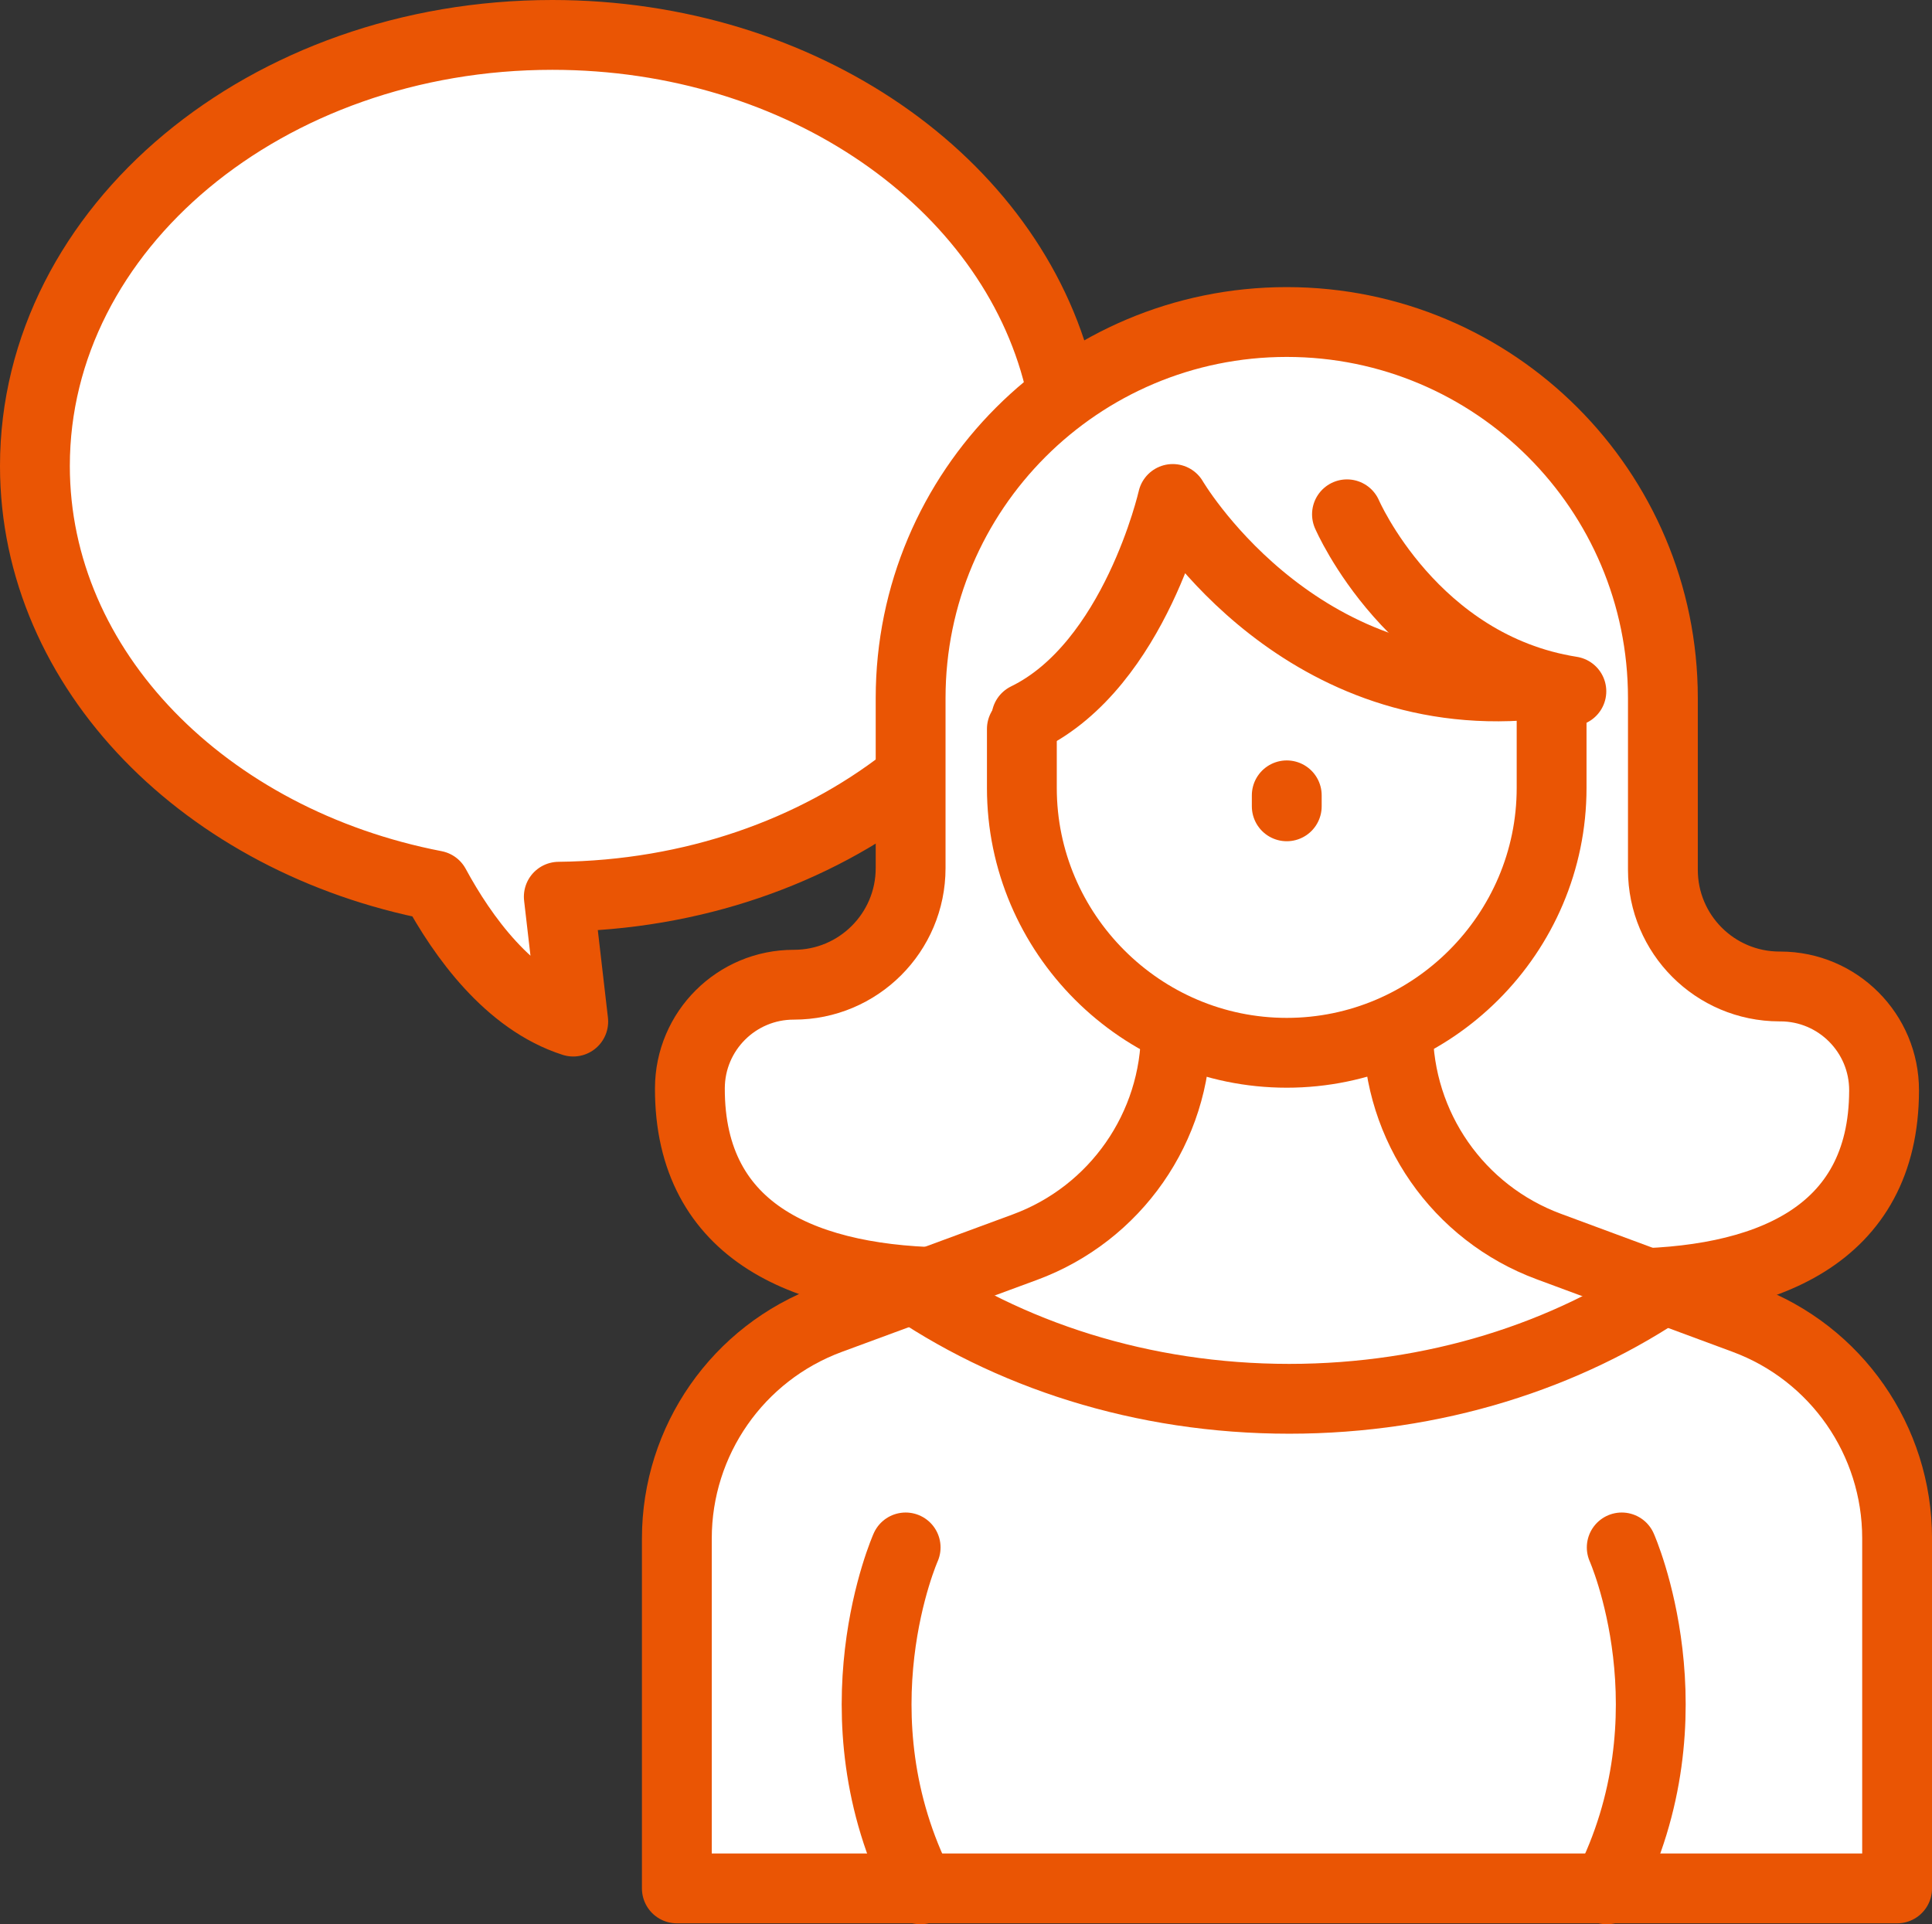
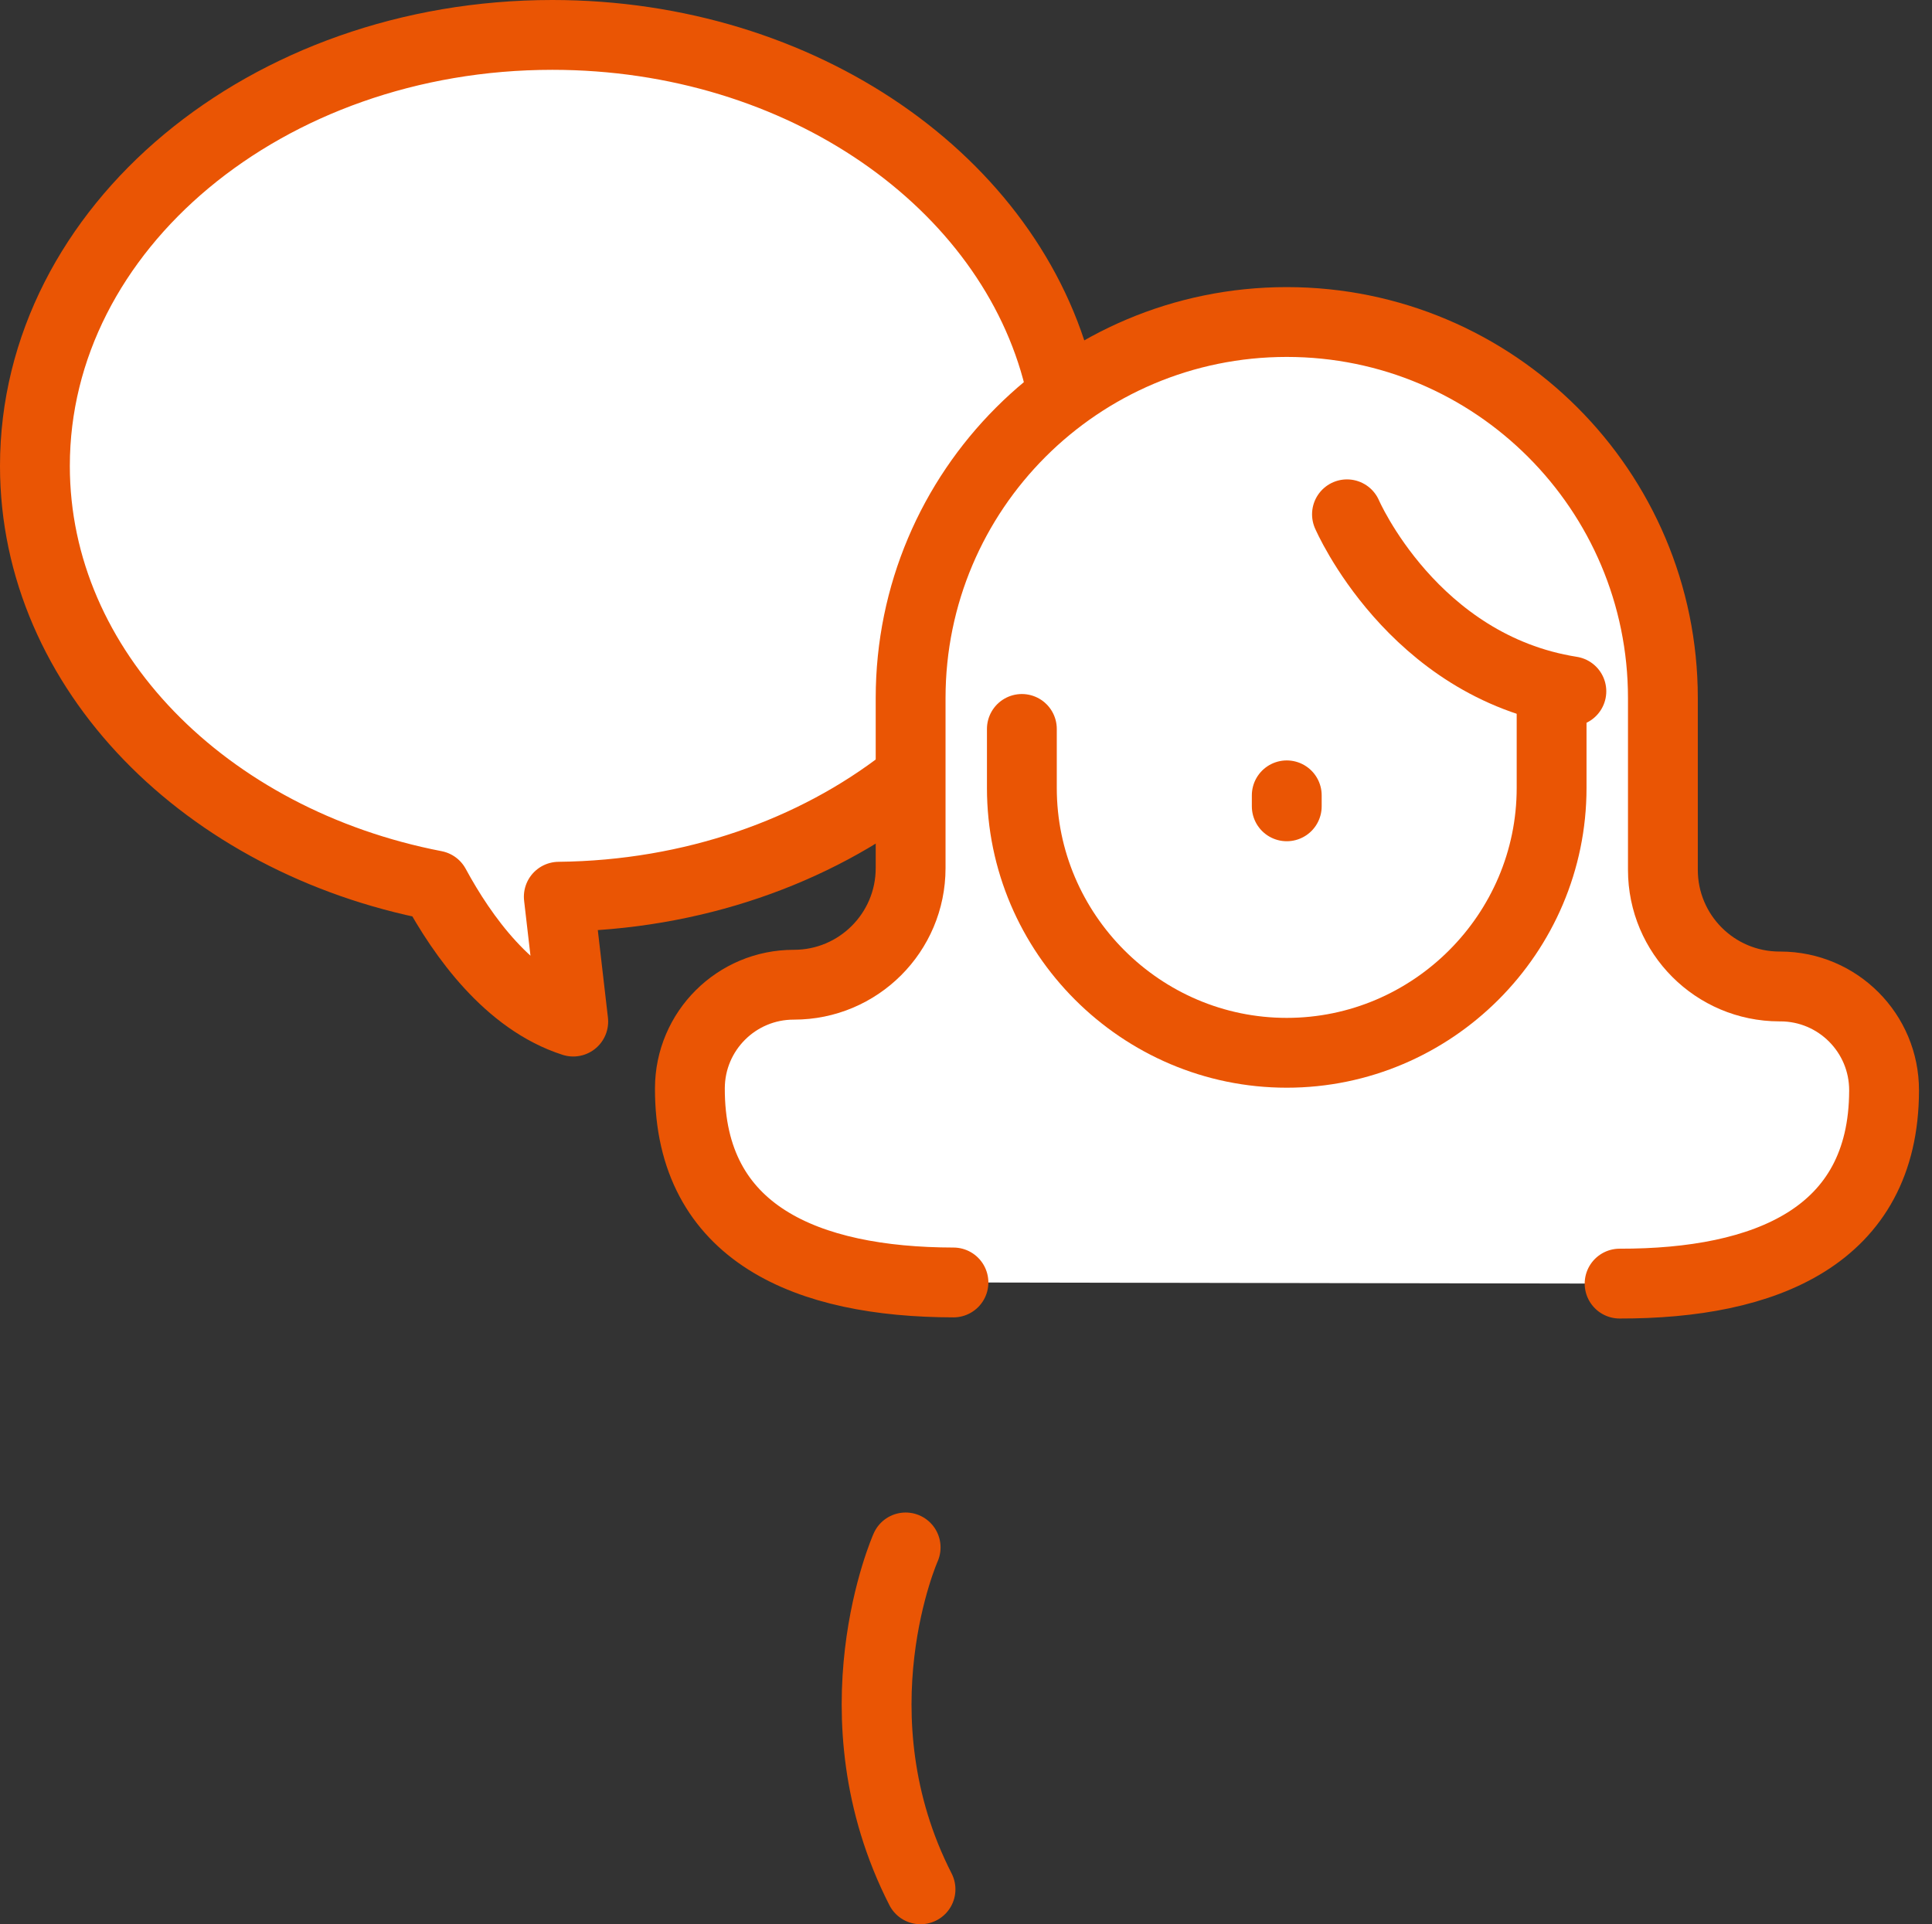
<svg xmlns="http://www.w3.org/2000/svg" id="b" width="83" height="82.678" viewBox="0 0 83 82.678">
  <rect x="0" y="0" width="83" height="82.678" fill="#333333" stroke="none" />
  <g id="c">
    <path d="m38.893,33.552c-3.908,3.039-9.135,4.918-14.887,4.977l.621,5.365c-2.771-.889-4.752-3.658-5.939-5.849C8.844,36.141,1.5,28.803,1.5,20.02c0-10.229,9.951-18.52,22.226-18.52,10.741,0,19.702,6.348,21.774,14.788" fill="#fff" stroke="#ea5504" stroke-linecap="round" stroke-linejoin="round" stroke-width="3" />
    <path d="m40.961,55.103c-6.269-.011-11.34-2.078-11.323-8.347h0c.007-2.46,2.005-4.45,4.465-4.446h0c2.77.004,5.018-2.241,5.018-5.011v-7.304c0-8.924,7.235-16.159,16.159-16.159h0c8.924,0,16.159,7.235,16.159,16.159v7.379c0,2.765,2.239,5.007,5.004,5.011h.046c2.465.004,4.459,2.006,4.452,4.471v.012c-.017,6.26-5.102,8.295-11.362,8.284" fill="#fff" stroke="#ea5504" stroke-linecap="round" stroke-linejoin="round" stroke-width="3" />
-     <path d="m60.06,44.253h0c0,4.152,2.582,7.864,6.476,9.306,2.833,1.049,5.843,2.164,8.415,3.117,3.94,1.459,6.55,5.215,6.55,9.417v15.046H29.078v-15.036c0-4.207,2.622-7.968,6.568-9.424l8.382-3.092c3.9-1.438,6.49-5.155,6.49-9.312" fill="#fff" stroke="#ea5504" stroke-linecap="round" stroke-linejoin="round" stroke-width="3" />
-     <path d="m38.792,55.05c4.488,3.153,10.275,5.052,16.593,5.052,6.228,0,11.941-1.845,16.401-4.919" fill="none" stroke="#ea5504" stroke-linecap="round" stroke-linejoin="round" stroke-width="3" />
    <path d="m38.907,66.488s-3.193,7.185.639,14.69" fill="none" stroke="#ea5504" stroke-linecap="round" stroke-linejoin="round" stroke-width="3" />
-     <path d="m69.671,66.488s3.193,7.185-.639,14.69" fill="none" stroke="#ea5504" stroke-linecap="round" stroke-linejoin="round" stroke-width="3" />
    <path d="m43.9,31.32v2.536c0,6.258,5.121,11.379,11.379,11.379h0c6.258,0,11.379-5.121,11.379-11.379v-3.794" fill="none" stroke="#ea5504" stroke-linecap="round" stroke-linejoin="round" stroke-width="3" />
    <line x1="55.28" y1="34.173" x2="55.28" y2="34.645" fill="none" stroke="#ea5504" stroke-linecap="round" stroke-linejoin="round" stroke-width="3" />
-     <path d="m65.292,29.463c-9.88.599-14.91-8.024-14.91-8.024,0,0-1.617,7.126-6.287,9.401" fill="none" stroke="#ea5504" stroke-linecap="round" stroke-linejoin="round" stroke-width="3" />
    <path d="m57.867,22.098s2.814,6.527,9.64,7.605" fill="none" stroke="#ea5504" stroke-linecap="round" stroke-linejoin="round" stroke-width="3" />
  </g>
</svg>